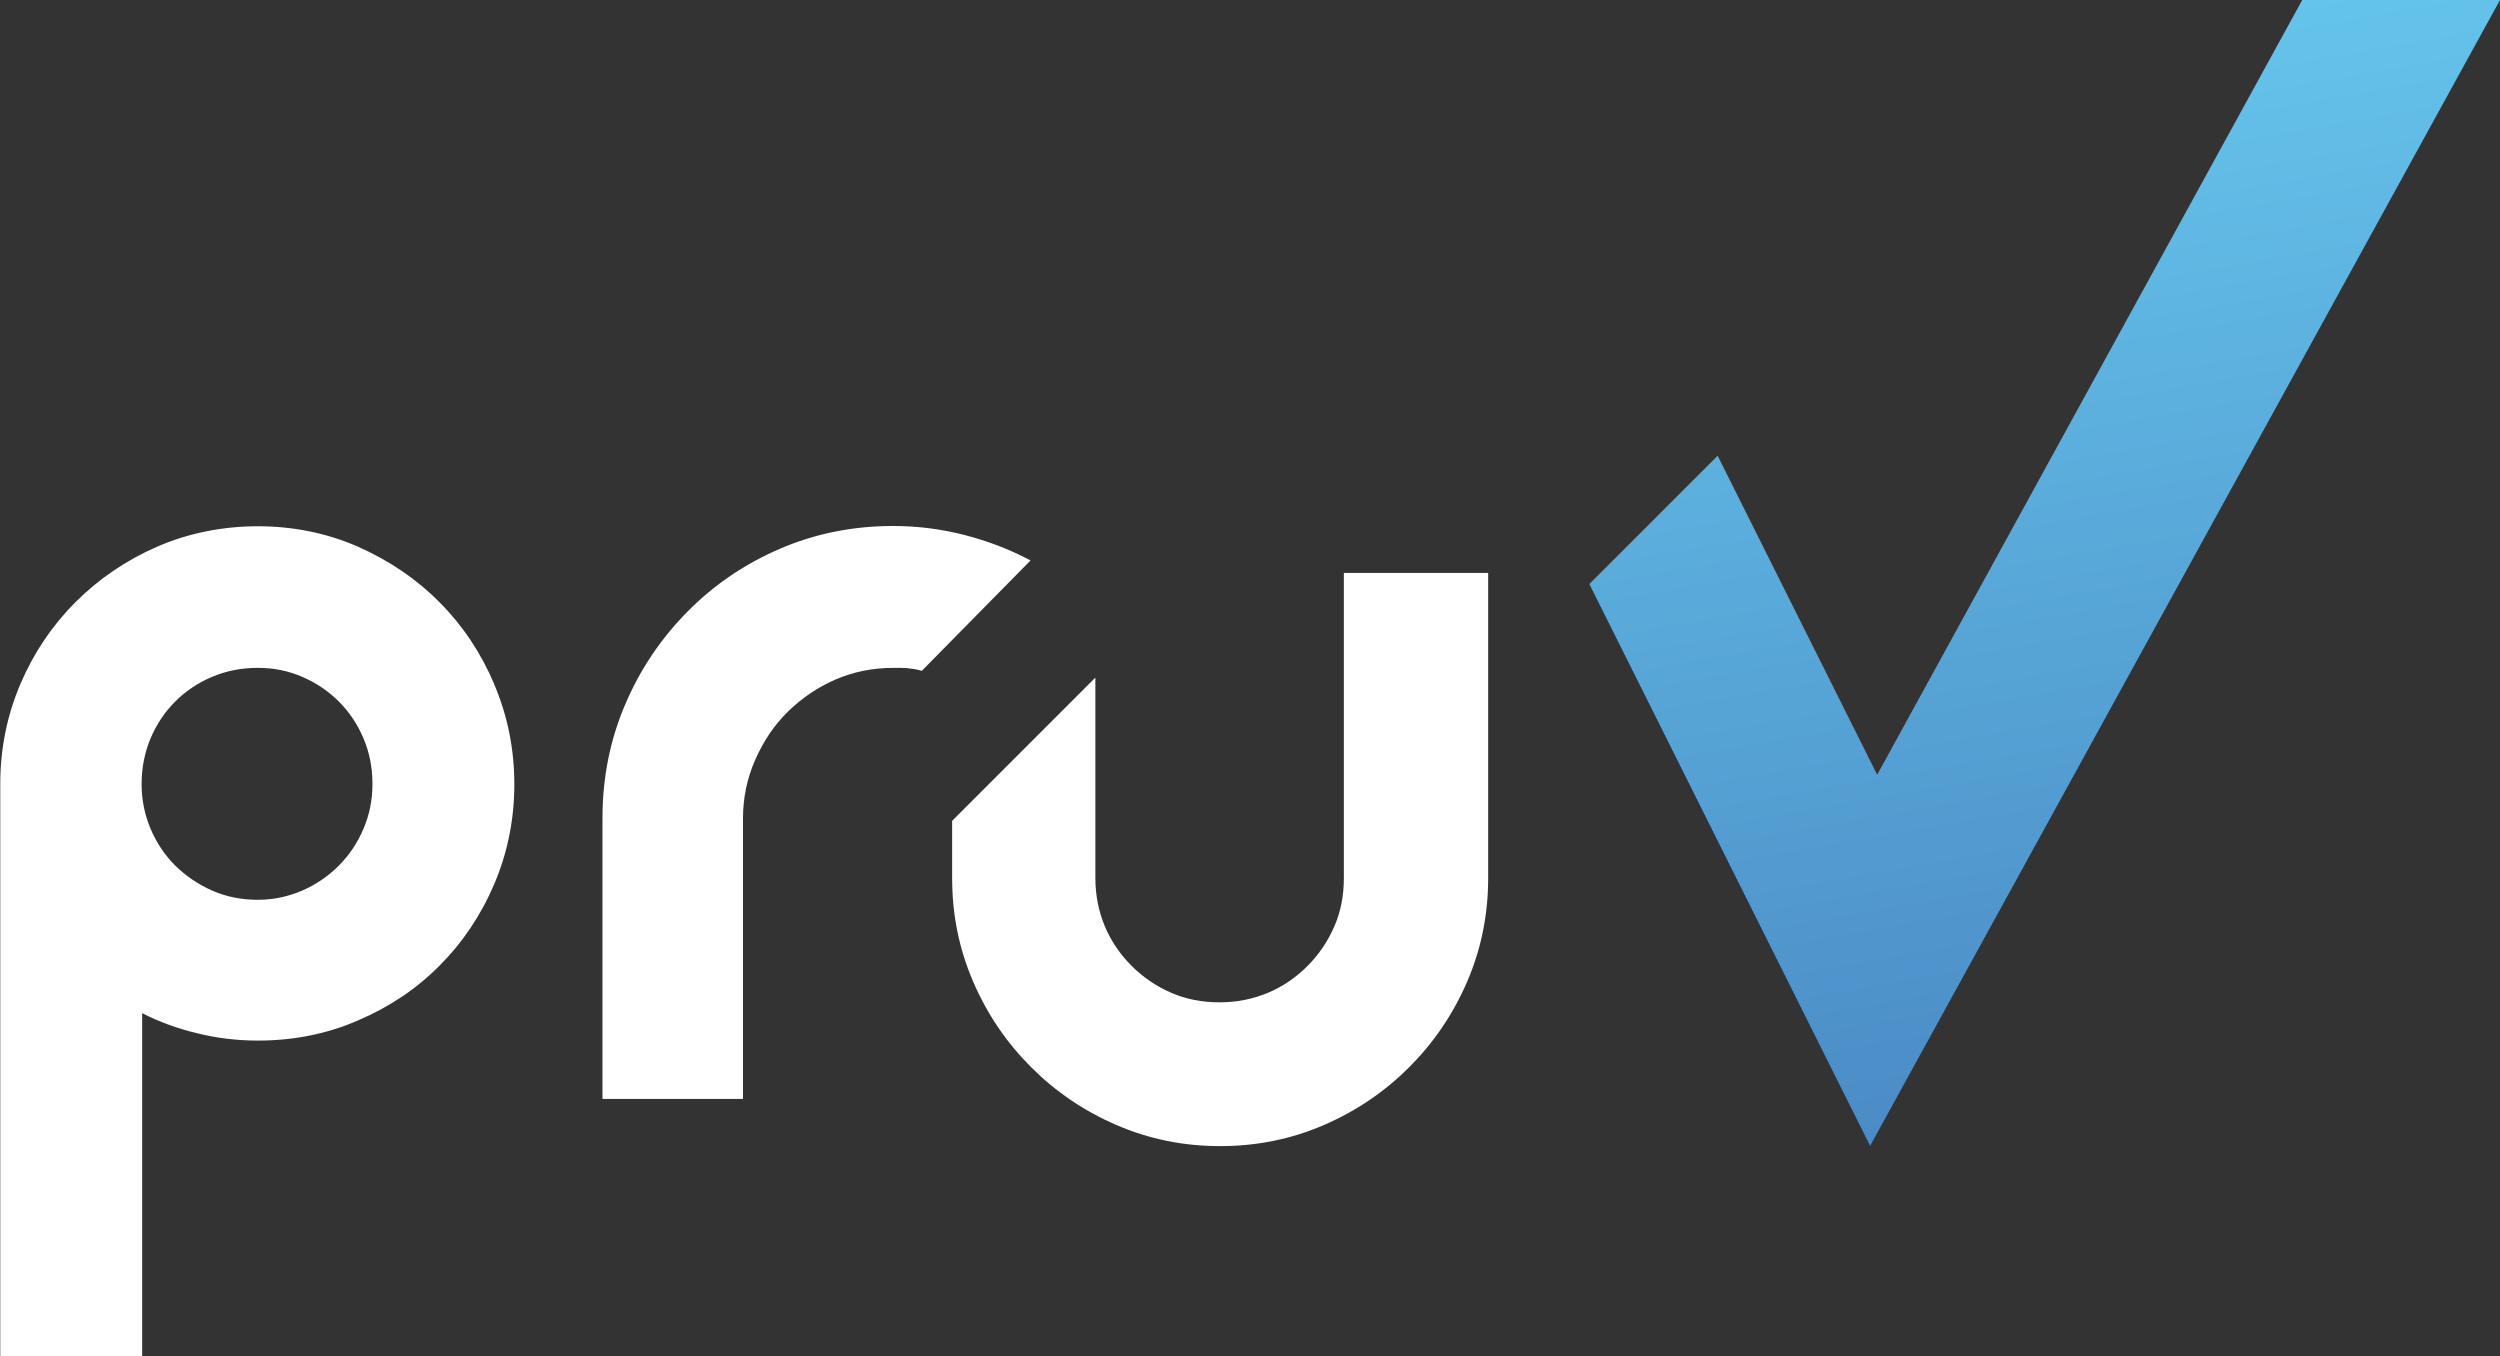
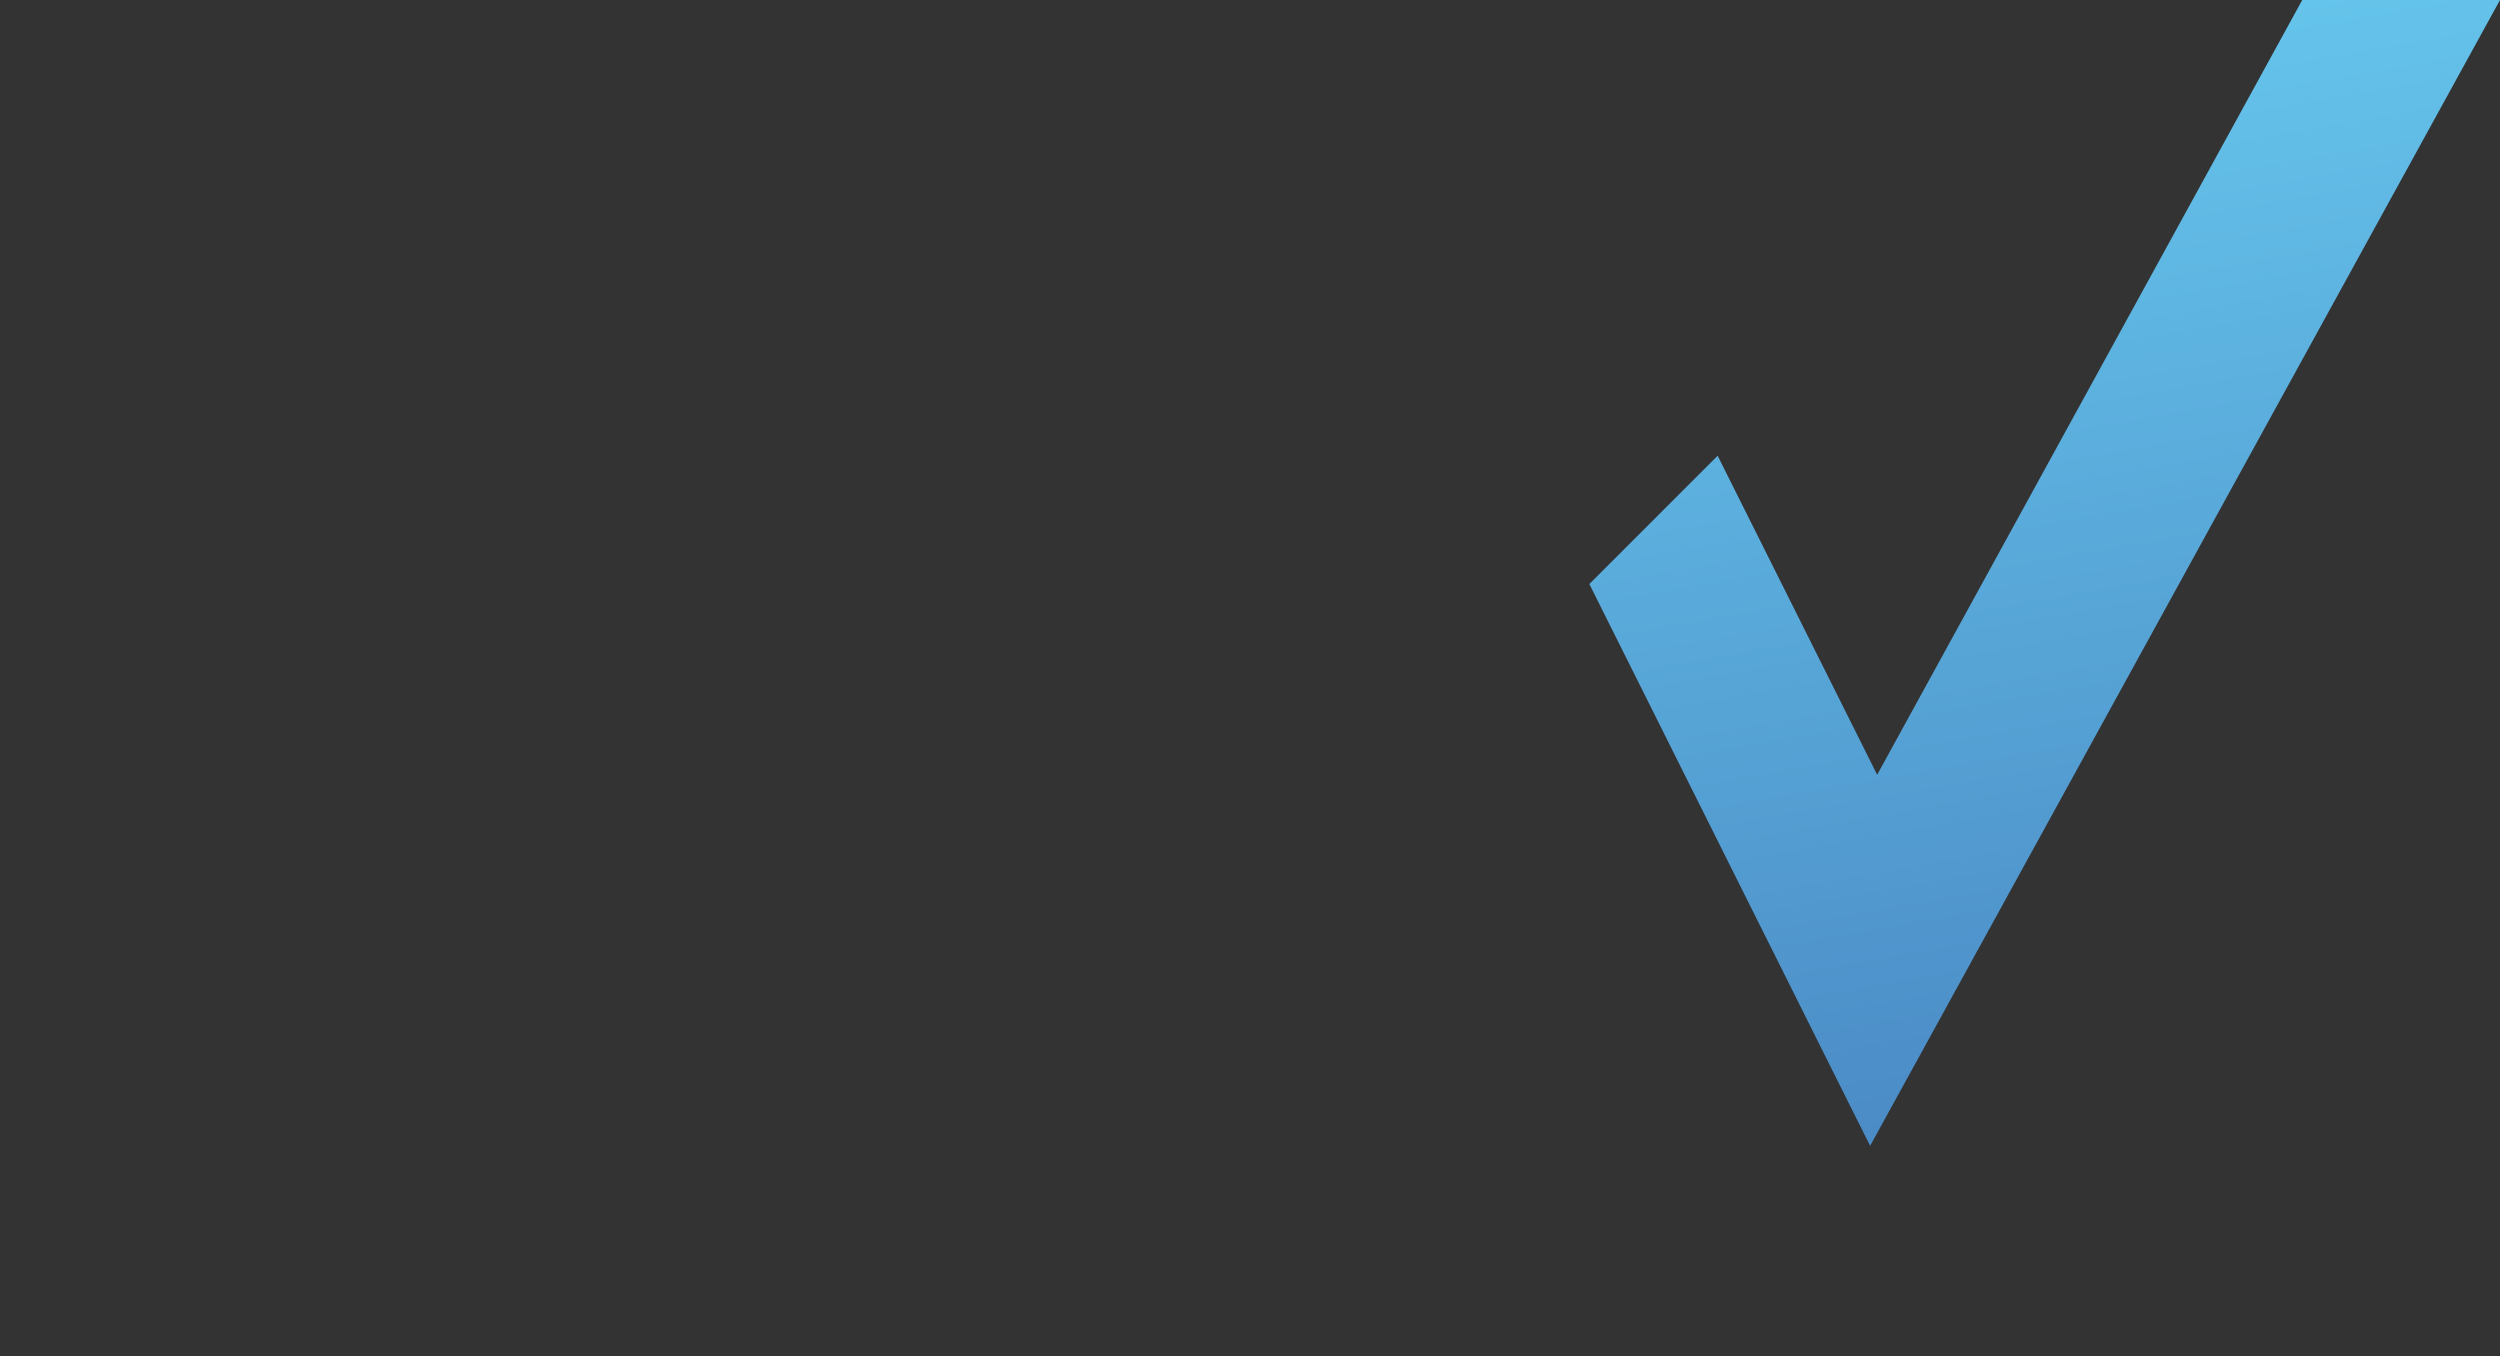
<svg xmlns="http://www.w3.org/2000/svg" id="a" data-name="Layer 1" viewBox="0 0 92.16 50">
  <rect x="0" y="0" width="92.16" height="50" fill="#333333" stroke="none" />
  <defs>
    <linearGradient id="b" x1="80.56" y1="11.08" x2="73.82" y2="49.33" gradientTransform="translate(0 51.28) scale(1 -1)" gradientUnits="userSpaceOnUse">
      <stop offset="0" stop-color="#4b8bc6" />
      <stop offset="1" stop-color="#65c4eb" />
    </linearGradient>
  </defs>
  <path d="M92.16,0l-23.22,42.24-10.35-20.71,4.73-4.73,5.88,11.76L84.87,0h7.28Z" fill="url(#b)" stroke-width="0" />
-   <path d="M33.49,24.63c-.18-.01-.36-.01-.55-.01-.76,0-1.47.14-2.14.43-.67.29-1.25.69-1.76,1.19s-.9,1.09-1.2,1.77c-.3.68-.45,1.4-.45,2.15v10.35h-5.18v-10.35c0-1.5.28-2.89.84-4.2s1.33-2.44,2.3-3.42,2.1-1.75,3.4-2.31c1.3-.56,2.69-.84,4.17-.84.9,0,1.77.11,2.63.33.85.22,1.67.53,2.44.94l-4.01,4.07c-.16-.05-.33-.08-.5-.09h0ZM54.86,21.12v11.25c0,1.35-.26,2.63-.78,3.83s-1.23,2.24-2.13,3.14-1.94,1.61-3.14,2.13c-1.2.52-2.47.78-3.83.78s-2.63-.26-3.83-.78-2.24-1.23-3.14-2.13c-.9-.9-1.61-1.94-2.13-3.14-.52-1.2-.78-2.47-.78-3.83v-2.11l5.28-5.28v7.39c0,.63.12,1.23.35,1.78s.57,1.04.99,1.46c.42.42.91.75,1.46.99s1.15.35,1.78.35,1.23-.12,1.78-.35,1.04-.57,1.46-.99c.42-.42.75-.91.99-1.46s.35-1.15.35-1.78v-11.25h5.29ZM18.22,25.22c-.49-1.15-1.16-2.16-2.02-3.02-.85-.86-1.86-1.54-3.01-2.05-1.15-.5-2.38-.75-3.68-.75s-2.56.25-3.71.75c-1.15.5-2.16,1.19-3.02,2.05s-1.54,1.87-2.03,3.02c-.49,1.15-.74,2.38-.74,3.68v21.1h5.23v-12.65c.63.32,1.31.57,2.03.74.72.18,1.47.27,2.24.27,1.3,0,2.53-.24,3.68-.74,1.15-.49,2.16-1.16,3.01-2.02.85-.85,1.53-1.86,2.02-3.01.49-1.15.74-2.38.74-3.68s-.25-2.53-.74-3.68h0ZM13.4,30.55c-.22.52-.52.97-.91,1.36-.39.39-.84.7-1.35.92s-1.05.34-1.64.34-1.16-.11-1.68-.34c-.52-.23-.97-.54-1.36-.92-.39-.39-.69-.84-.91-1.36-.22-.52-.33-1.07-.33-1.65s.11-1.16.33-1.68.52-.97.91-1.36c.39-.39.84-.69,1.36-.91.52-.22,1.08-.33,1.68-.33s1.13.11,1.64.33.96.52,1.35.91c.39.39.69.84.91,1.36.22.52.33,1.08.33,1.68s-.11,1.13-.33,1.65Z" fill="#fff" stroke-width="0" />
</svg>